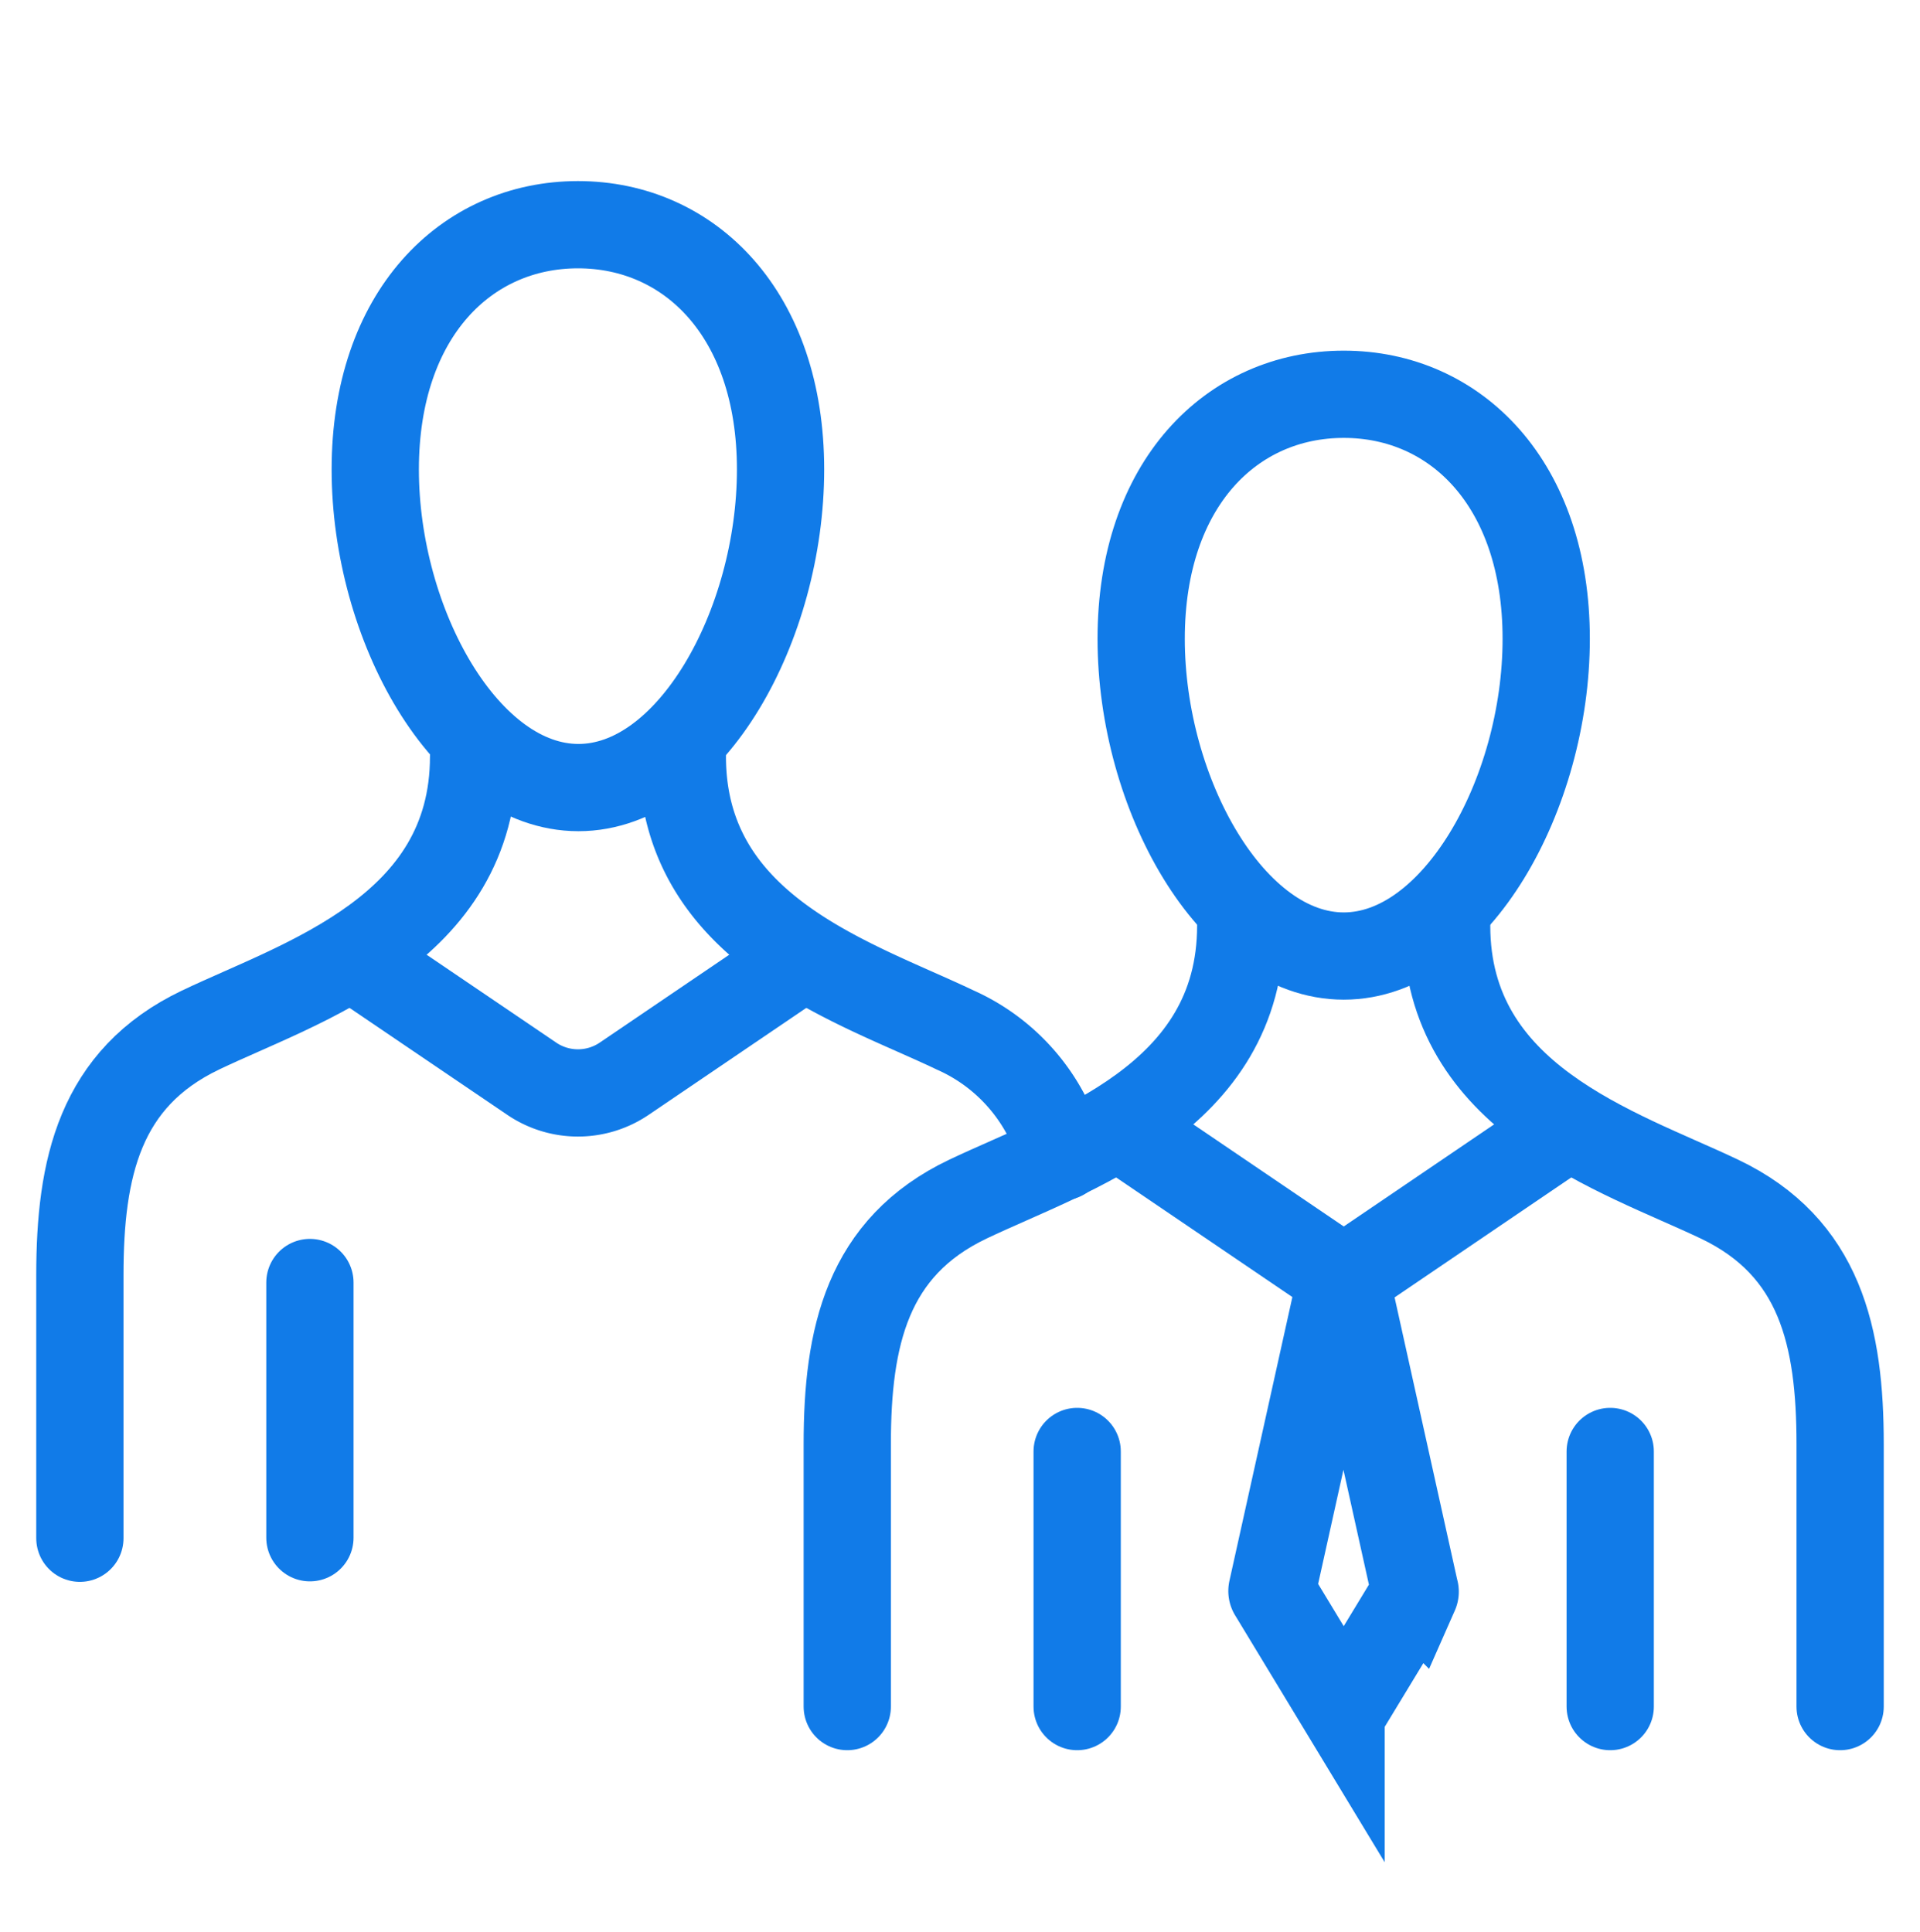
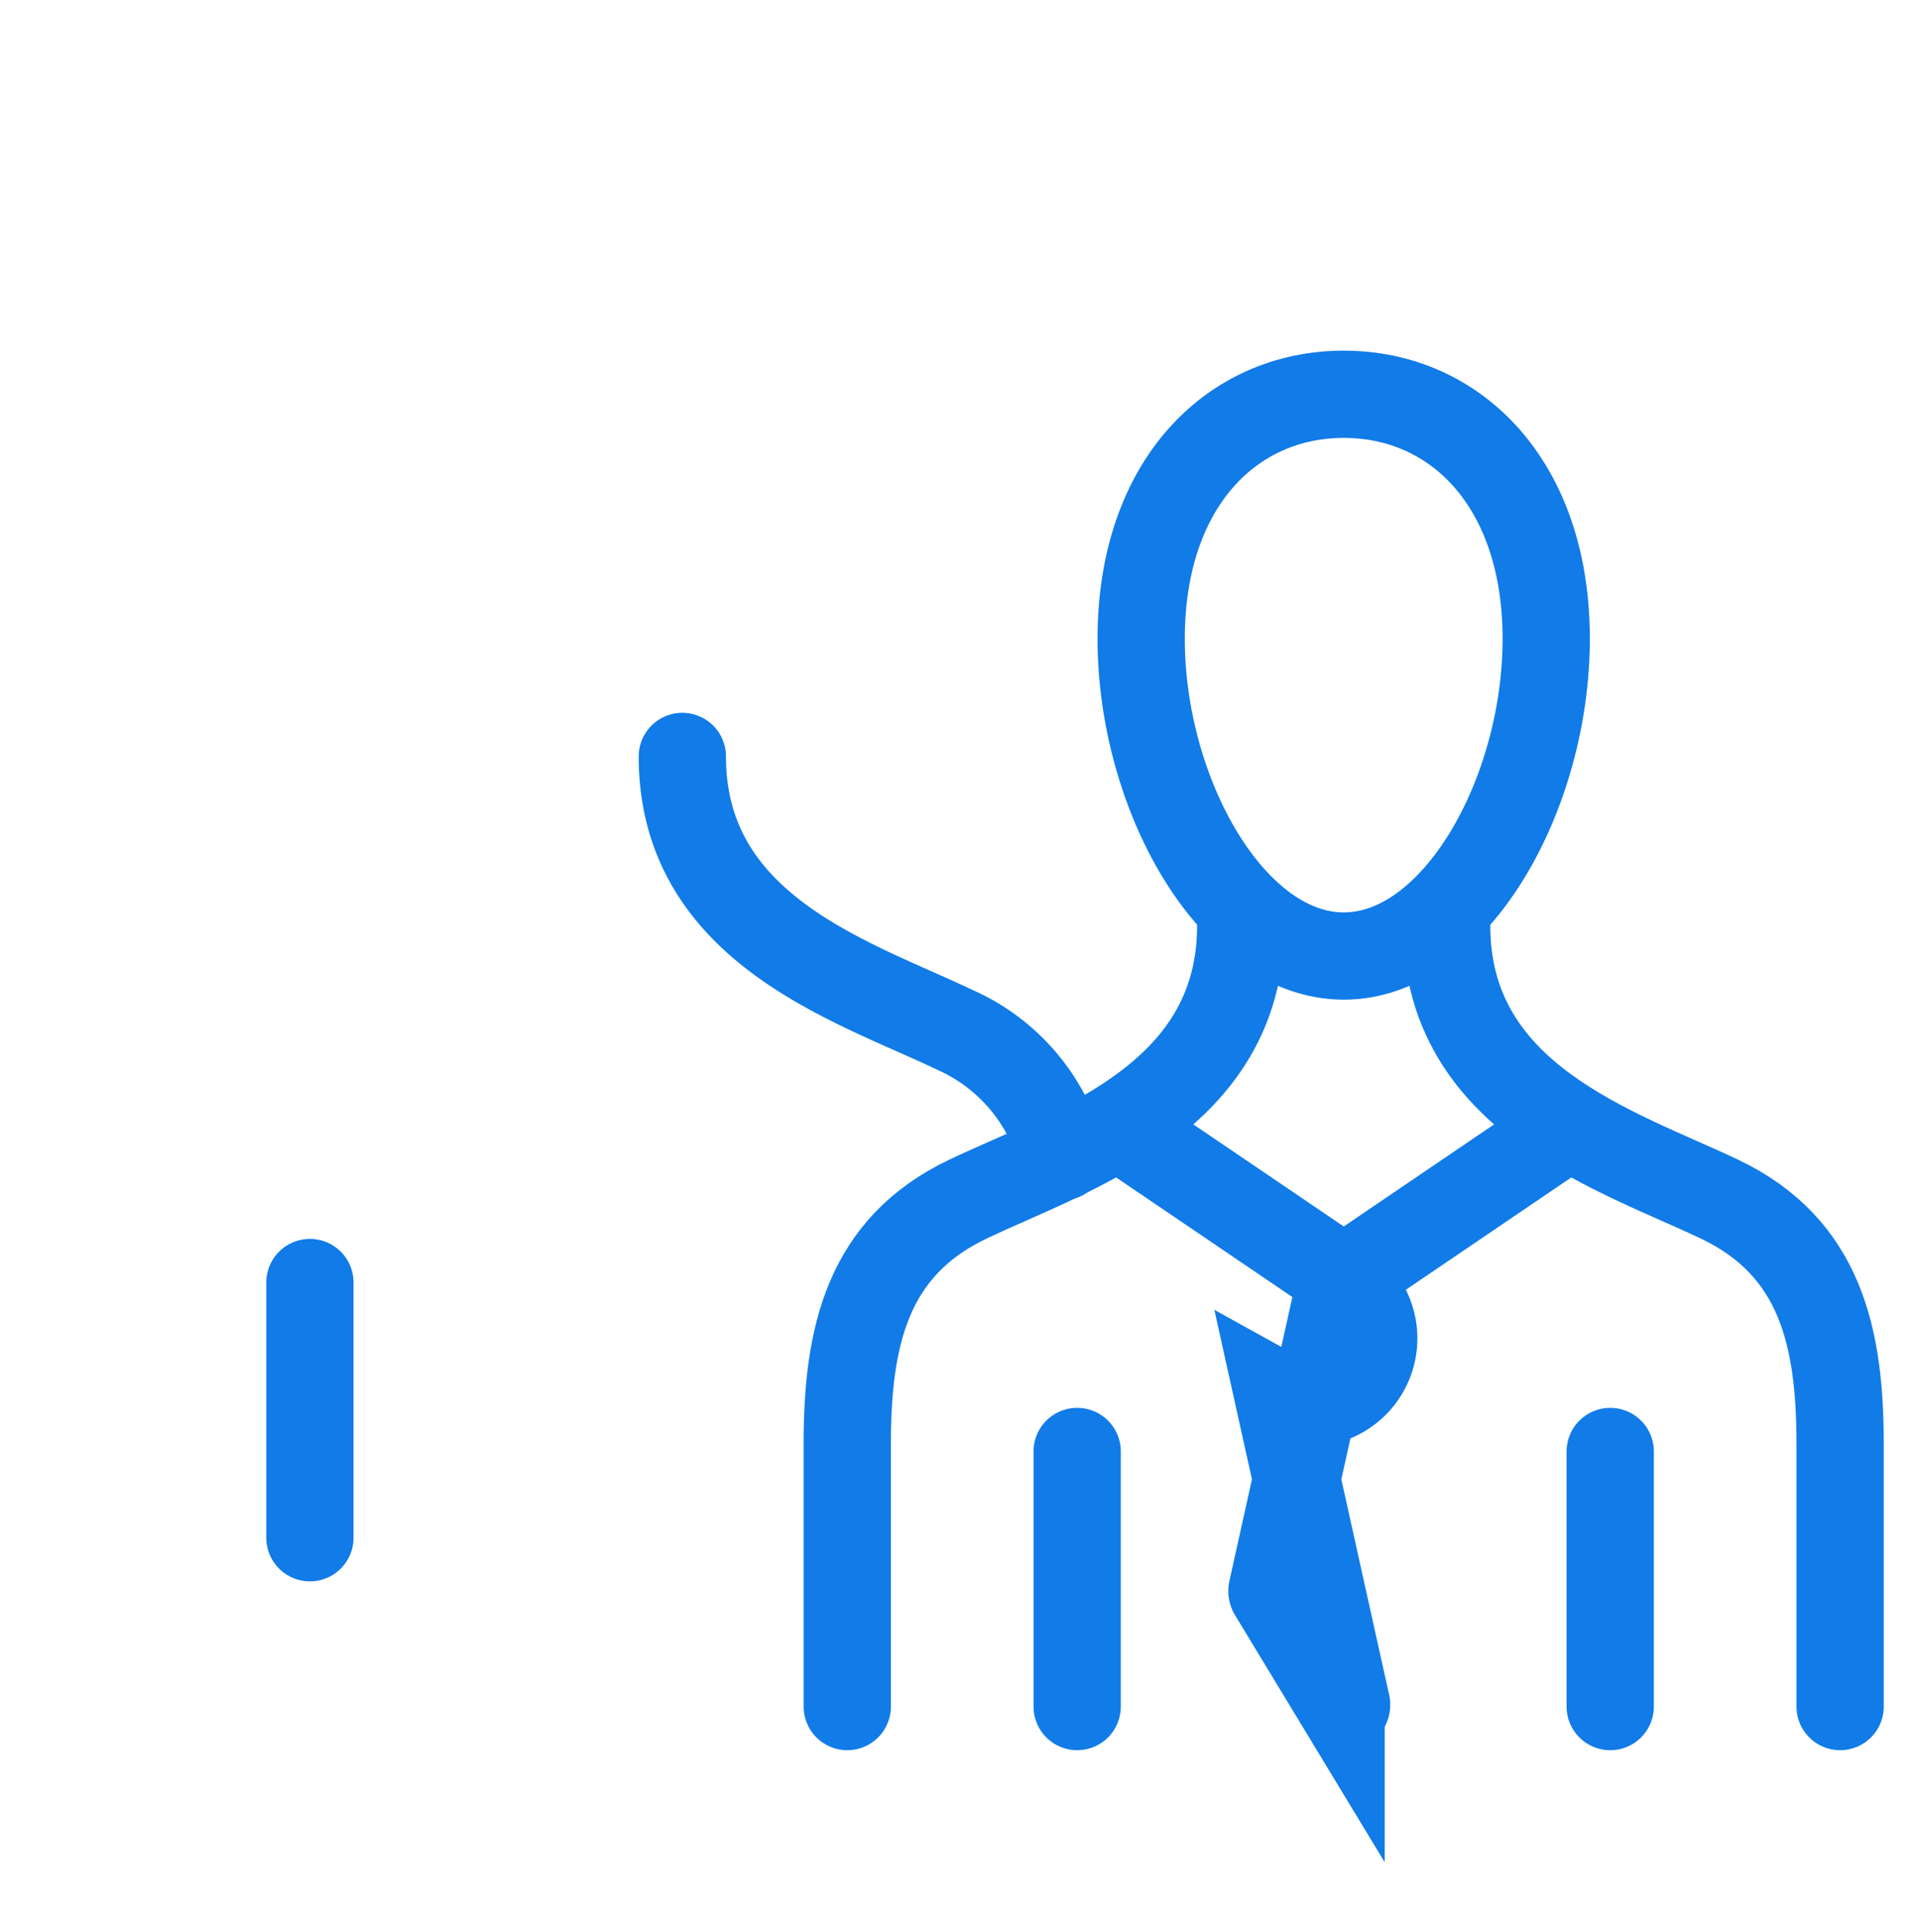
<svg xmlns="http://www.w3.org/2000/svg" id="Warstwa_1" data-name="Warstwa 1" viewBox="0 0 156 157">
  <defs>
    <style>.cls-1,.cls-2{fill:none;stroke:#117be8;stroke-miterlimit:10;stroke-width:7.09px;}.cls-2{stroke-linecap:round;}</style>
  </defs>
  <title>home - B2B B2C</title>
-   <path class="cls-1" d="M63.42,38.15c0-12.61-7.37-19.89-16.46-19.89S30.49,25.54,30.49,38.15,37.86,64,47,64,63.42,50.77,63.42,38.15Z" />
-   <path class="cls-1" d="M66.63,76.86,50.73,87.65a6.69,6.69,0,0,1-7.54,0L27.28,76.86" />
-   <path class="cls-2" d="M6.49,125V103.62c0-8.69,1.59-16,9.81-19.92s22.18-8.12,22.18-22.23" />
  <line class="cls-2" x1="25.18" y1="124.96" x2="25.18" y2="104.22" />
  <path class="cls-2" d="M86.3,94A15.44,15.44,0,0,0,77.61,83.7c-8.22-3.93-22.17-8.12-22.17-22.23" />
  <path class="cls-1" d="M125.63,51.91c0-12.61-7.36-19.87-16.45-19.87S92.72,39.3,92.72,51.91s7.37,25.78,16.46,25.78S125.63,64.52,125.63,51.91Z" />
  <polyline class="cls-1" points="128.84 90.6 109.18 103.95 89.51 90.6" />
  <path class="cls-2" d="M68.84,138.68V117.35c0-8.69,1.59-16,9.81-19.91s22.16-8.12,22.16-22.22" />
  <line class="cls-2" x1="87.52" y1="138.68" x2="87.52" y2="117.95" />
  <path class="cls-2" d="M149.51,138.68V117.35c0-8.69-1.59-16-9.81-19.91s-22.16-8.12-22.16-22.22" />
  <line class="cls-2" x1="130.83" y1="138.68" x2="130.83" y2="117.95" />
-   <path class="cls-1" d="M108.91,104.17l-5.56,25.07a.27.27,0,0,0,.05.21l5.56,9.18a.27.27,0,0,0,.43,0l5.57-9.18a.26.26,0,0,0,0-.21l-5.56-25.07A.27.27,0,0,0,108.91,104.17Z" />
+   <path class="cls-1" d="M108.91,104.17l-5.56,25.07a.27.27,0,0,0,.05.21l5.56,9.18a.27.27,0,0,0,.43,0a.26.26,0,0,0,0-.21l-5.56-25.07A.27.27,0,0,0,108.91,104.17Z" />
</svg>